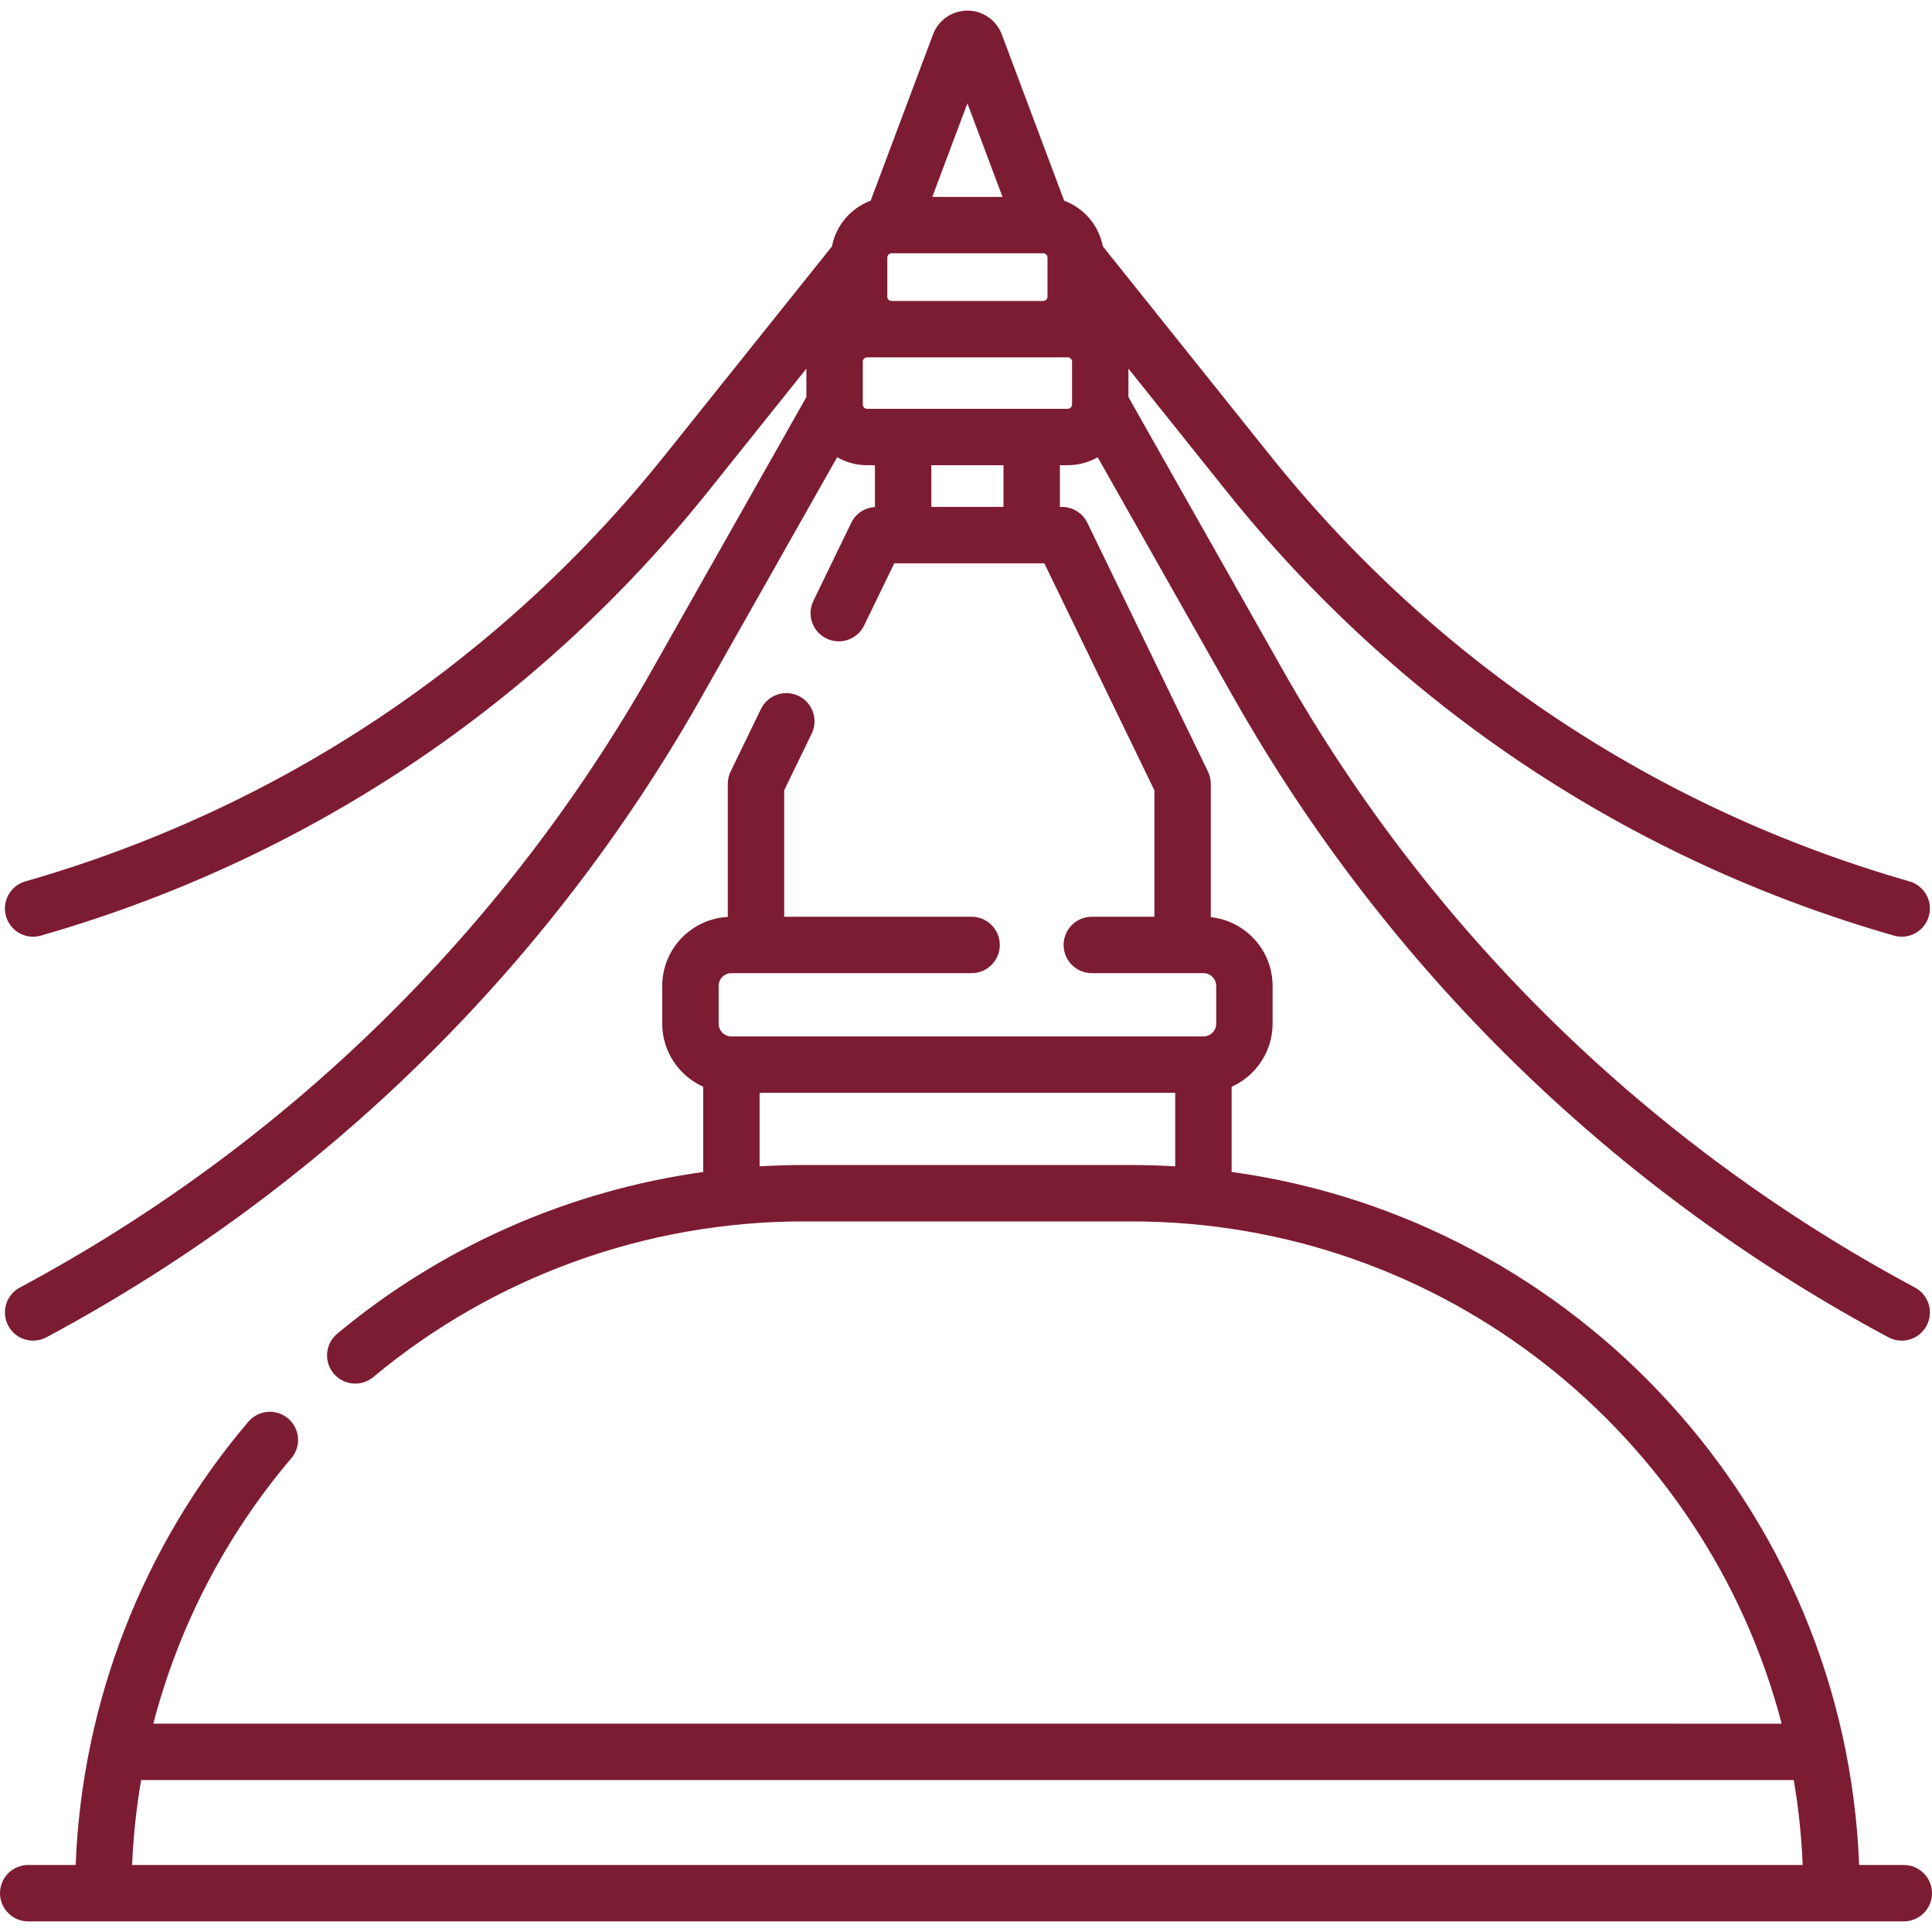
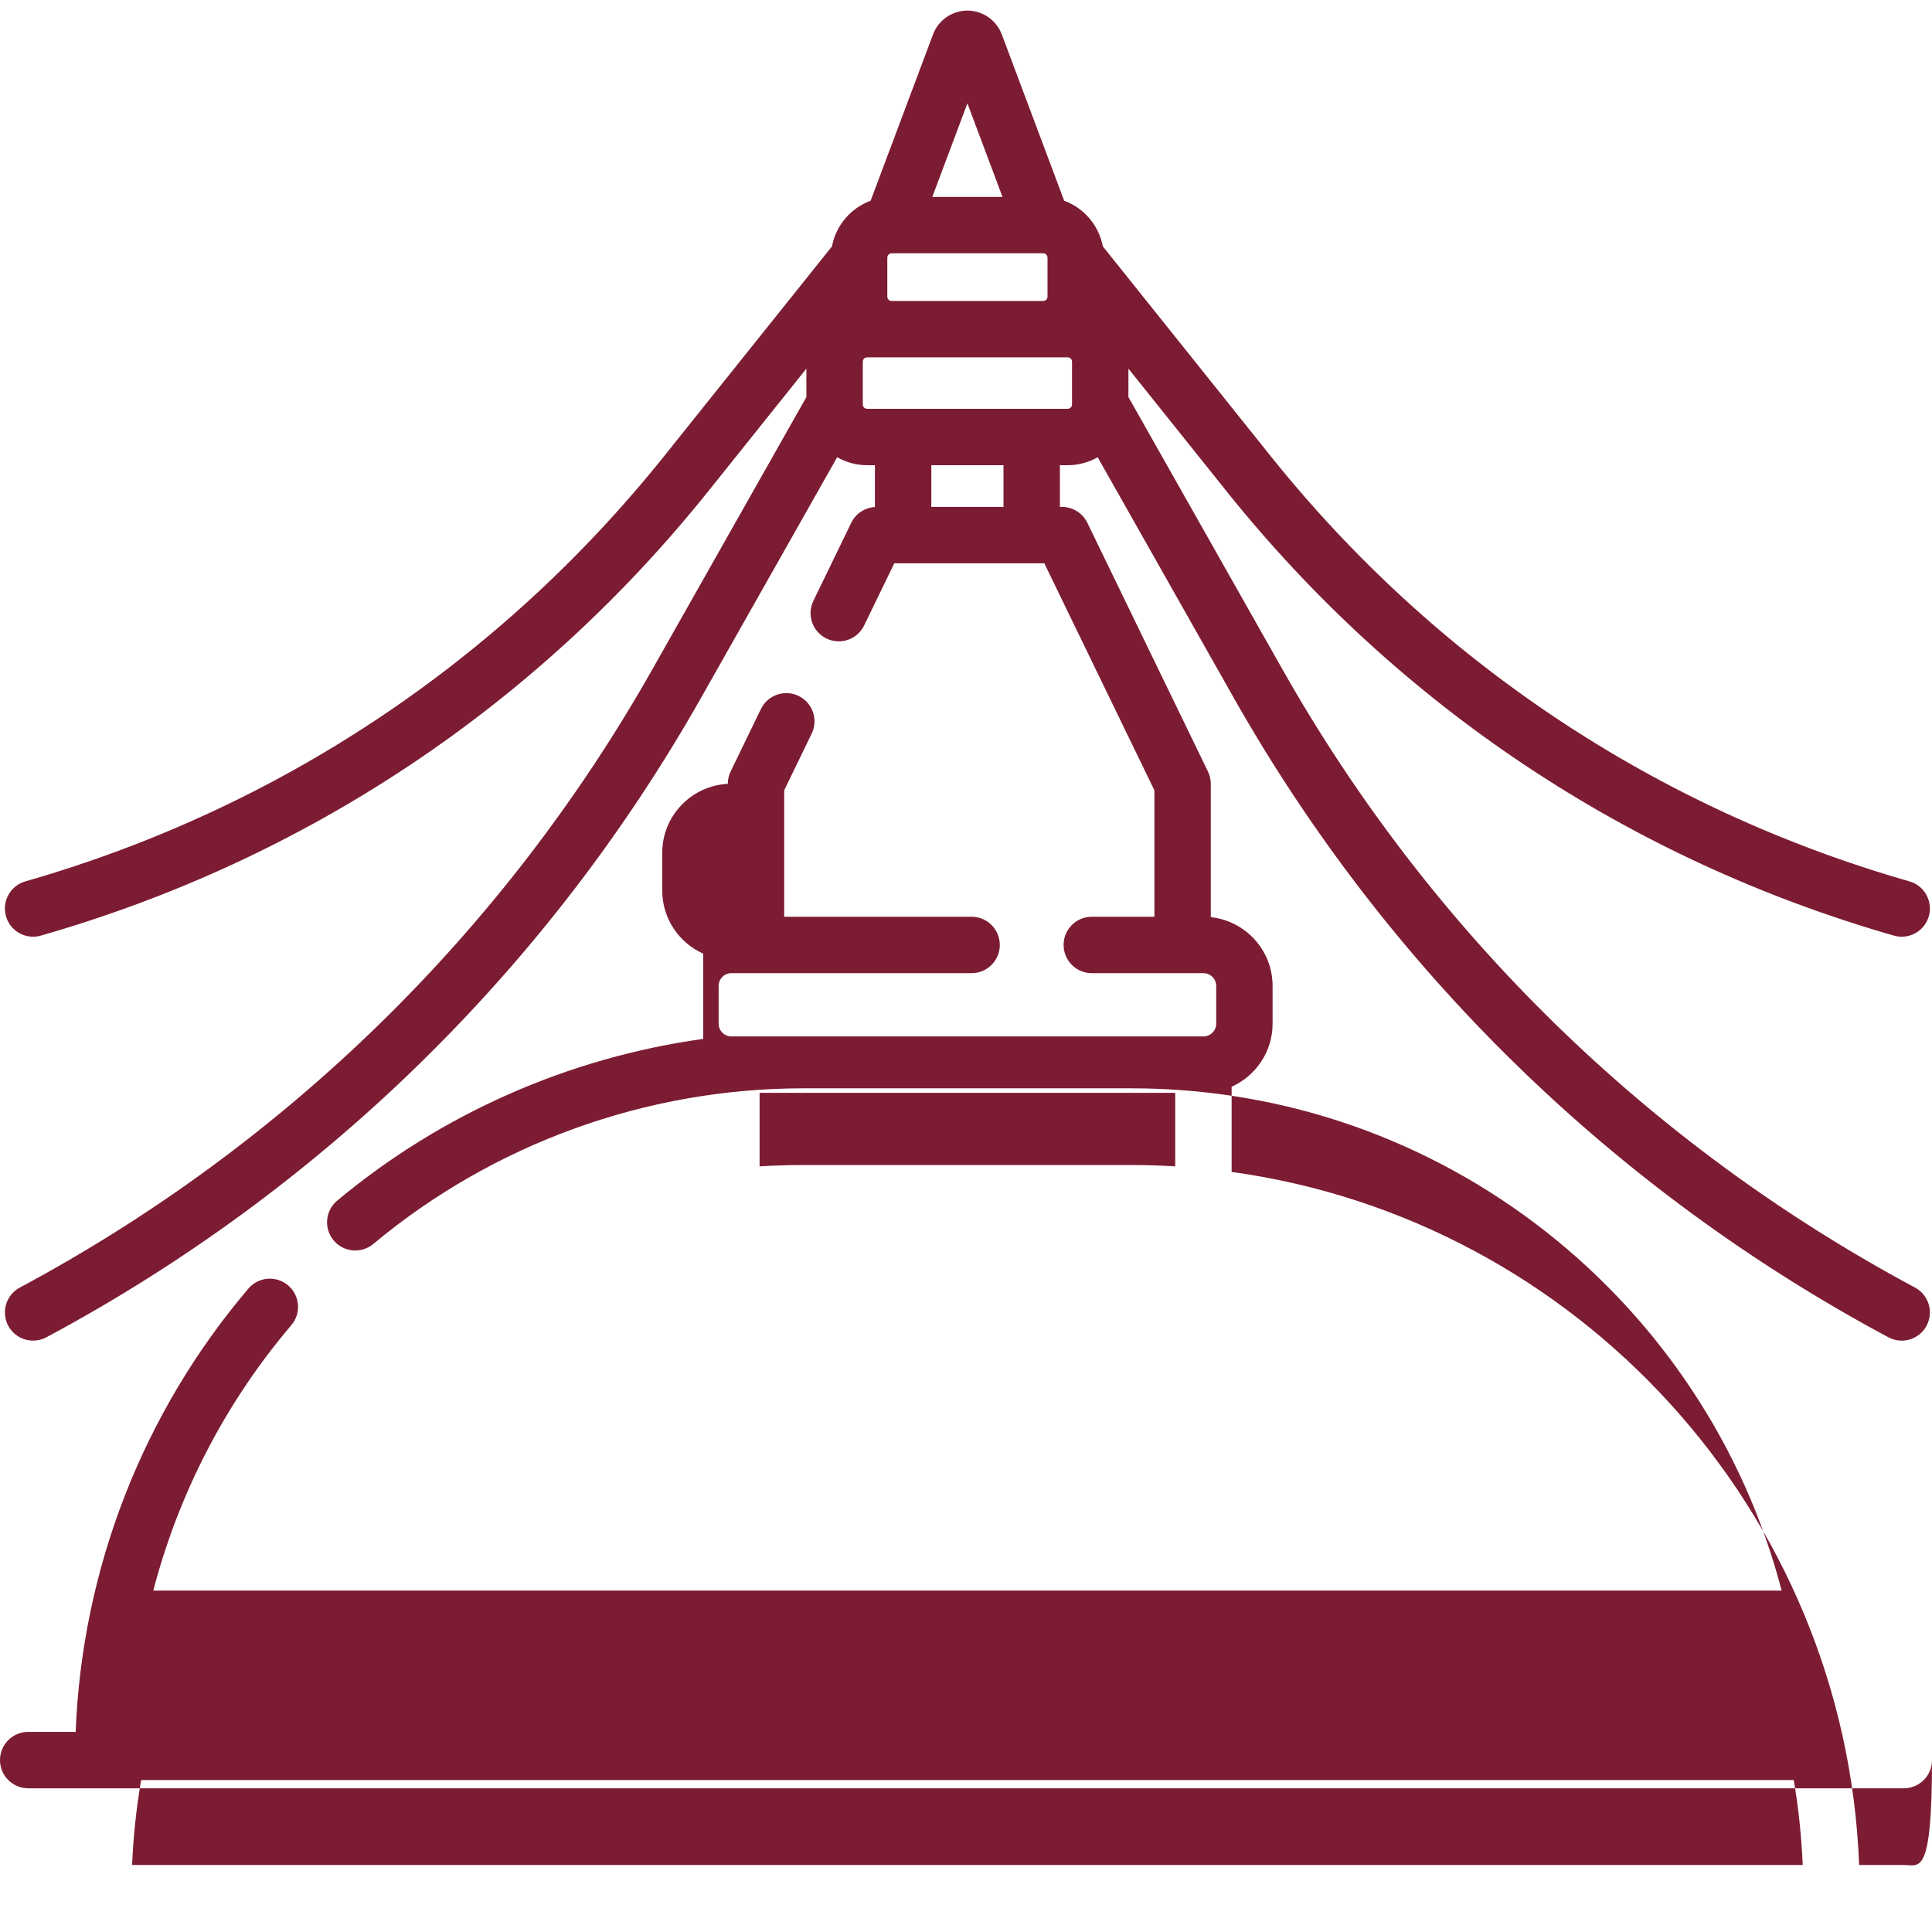
<svg xmlns="http://www.w3.org/2000/svg" version="1.1" id="Capa_1" x="0px" y="0px" width="512px" height="512px" viewBox="0 0 512 512" enable-background="new 0 0 512 512" xml:space="preserve">
  <g>
-     <path fill="#7C1C32" d="M504.526,494.242H492.69c-3.6-94.039-74.808-171.039-166.296-183.67V288   c6.389-2.867,10.856-9.276,10.856-16.721v-10c0-9.447-7.185-17.245-16.377-18.223v-35.331c0-1.13-0.257-2.244-0.75-3.261   L288.16,138.55c-1.25-2.576-3.861-4.213-6.725-4.213h-0.551v-11.051h2.072c2.887,0,5.592-0.774,7.938-2.111l35.996,63.636   c40.688,71.93,100.703,130.571,173.554,169.585c1.123,0.603,2.332,0.888,3.521,0.888c2.668,0,5.249-1.433,6.595-3.947   c1.949-3.639,0.579-8.169-3.059-10.117c-70.354-37.676-128.31-94.304-167.601-163.767l-40.854-72.225v-7.535l25.923,32.396   c45.601,56.988,106.785,97.742,176.943,117.857c0.688,0.197,1.383,0.291,2.064,0.291c3.249,0,6.239-2.137,7.181-5.416   c1.138-3.967-1.157-8.106-5.125-9.244c-67.164-19.256-125.74-58.271-169.393-112.828l-44.379-55.464   c-1.055-5.594-5.012-10.162-10.244-12.098L265.52,9.213c-1.396-3.834-5.06-6.403-9.147-6.403c-4.086,0-7.749,2.569-9.146,6.403   L230.73,53.187c-5.233,1.936-9.19,6.503-10.244,12.099l-44.38,55.463c-43.654,54.556-102.228,93.57-169.392,112.827   c-3.968,1.138-6.262,5.276-5.125,9.244c0.94,3.28,3.93,5.416,7.181,5.416c0.682,0,1.375-0.094,2.063-0.291   c70.158-20.115,131.344-60.869,176.943-117.857l25.923-32.397v7.536l-40.854,72.224C133.554,246.914,75.598,303.543,5.247,341.219   c-3.639,1.948-5.008,6.478-3.06,10.115c1.347,2.517,3.927,3.947,6.595,3.947c1.191,0,2.399-0.285,3.521-0.887   c72.851-39.013,132.866-97.654,173.554-169.585l35.997-63.636c2.346,1.337,5.05,2.111,7.938,2.111h2.072v11.083   c-2.685,0.162-5.094,1.74-6.278,4.182l-10.029,20.68c-1.801,3.714-0.25,8.184,3.464,9.986c3.713,1.802,8.184,0.25,9.986-3.464   l7.986-16.467h39.762l29.174,60.157v33.507h-16.59c-4.128,0-7.473,3.346-7.473,7.474c0,4.128,3.345,7.474,7.473,7.474h29.585   c1.865,0,3.383,1.518,3.383,3.383v10.002c0,1.865-1.517,3.383-3.383,3.383H193.827c-1.866,0-3.382-1.518-3.382-3.383v-10.002   c0-1.865,1.517-3.383,3.382-3.383h63.659c4.129,0,7.474-3.346,7.474-7.474c0-4.127-3.345-7.474-7.474-7.474h-49.668v-33.507   l7.286-15.025c1.801-3.714,0.25-8.185-3.464-9.986c-3.714-1.801-8.184-0.25-9.986,3.463l-8.035,16.569   c-0.493,1.017-0.749,2.132-0.749,3.261v35.272c-9.661,0.502-17.373,8.497-17.373,18.281v10.002c0,7.443,4.468,13.854,10.857,16.721   v22.59c-35.53,4.944-69.253,19.729-96.995,42.864c-3.17,2.644-3.596,7.356-0.954,10.526c2.644,3.17,7.355,3.597,10.526,0.953   c31.892-26.597,72.357-41.244,113.941-41.244h87.004c82.651,0,152.323,56.618,172.281,133.104H40.624   c6.715-25.731,19.143-49.835,36.585-70.343c2.675-3.145,2.293-7.86-0.851-10.535c-3.142-2.674-7.861-2.293-10.535,0.852   c-28,32.921-44.097,74.382-45.771,117.475H7.474c-4.127,0-7.474,3.347-7.474,7.474c0,4.128,3.346,7.474,7.474,7.474h497.053   c4.128,0,7.474-3.346,7.474-7.474C512,497.589,508.653,494.242,504.526,494.242L504.526,494.242z M235.146,78.617V68.268   c0-0.63,0.512-1.143,1.142-1.143h40.147c0.009,0,0.017,0.002,0.026,0.002h0.007c0.626,0.005,1.134,0.514,1.134,1.141v10.349   c0,0.63-0.514,1.142-1.143,1.142h-40.171C235.658,79.759,235.146,79.247,235.146,78.617L235.146,78.617z M256.373,27.388   l9.299,24.79h-18.599L256.373,27.388z M228.647,107.195V95.849c0-0.63,0.513-1.143,1.143-1.143h53.167   c0.629,0,1.142,0.513,1.142,1.143v11.345c0,0.63-0.513,1.143-1.142,1.143h-53.167C229.161,108.338,228.647,107.825,228.647,107.195   z M265.938,123.286v11.05H246.81v-11.05H265.938z M212.872,308.742c-3.869,0-7.726,0.125-11.571,0.357v-19.49h110.146v19.49   c-3.829-0.229-7.686-0.357-11.571-0.357H212.872z M37.401,471.741h437.964c1.253,7.358,2.053,14.868,2.369,22.501H35.007   C35.326,486.671,36.133,479.157,37.401,471.741L37.401,471.741z" />
+     <path fill="#7C1C32" d="M504.526,494.242H492.69c-3.6-94.039-74.808-171.039-166.296-183.67V288   c6.389-2.867,10.856-9.276,10.856-16.721v-10c0-9.447-7.185-17.245-16.377-18.223v-35.331c0-1.13-0.257-2.244-0.75-3.261   L288.16,138.55c-1.25-2.576-3.861-4.213-6.725-4.213h-0.551v-11.051h2.072c2.887,0,5.592-0.774,7.938-2.111l35.996,63.636   c40.688,71.93,100.703,130.571,173.554,169.585c1.123,0.603,2.332,0.888,3.521,0.888c2.668,0,5.249-1.433,6.595-3.947   c1.949-3.639,0.579-8.169-3.059-10.117c-70.354-37.676-128.31-94.304-167.601-163.767l-40.854-72.225v-7.535l25.923,32.396   c45.601,56.988,106.785,97.742,176.943,117.857c0.688,0.197,1.383,0.291,2.064,0.291c3.249,0,6.239-2.137,7.181-5.416   c1.138-3.967-1.157-8.106-5.125-9.244c-67.164-19.256-125.74-58.271-169.393-112.828l-44.379-55.464   c-1.055-5.594-5.012-10.162-10.244-12.098L265.52,9.213c-1.396-3.834-5.06-6.403-9.147-6.403c-4.086,0-7.749,2.569-9.146,6.403   L230.73,53.187c-5.233,1.936-9.19,6.503-10.244,12.099l-44.38,55.463c-43.654,54.556-102.228,93.57-169.392,112.827   c-3.968,1.138-6.262,5.276-5.125,9.244c0.94,3.28,3.93,5.416,7.181,5.416c0.682,0,1.375-0.094,2.063-0.291   c70.158-20.115,131.344-60.869,176.943-117.857l25.923-32.397v7.536l-40.854,72.224C133.554,246.914,75.598,303.543,5.247,341.219   c-3.639,1.948-5.008,6.478-3.06,10.115c1.347,2.517,3.927,3.947,6.595,3.947c1.191,0,2.399-0.285,3.521-0.887   c72.851-39.013,132.866-97.654,173.554-169.585l35.997-63.636c2.346,1.337,5.05,2.111,7.938,2.111h2.072v11.083   c-2.685,0.162-5.094,1.74-6.278,4.182l-10.029,20.68c-1.801,3.714-0.25,8.184,3.464,9.986c3.713,1.802,8.184,0.25,9.986-3.464   l7.986-16.467h39.762l29.174,60.157v33.507h-16.59c-4.128,0-7.473,3.346-7.473,7.474c0,4.128,3.345,7.474,7.473,7.474h29.585   c1.865,0,3.383,1.518,3.383,3.383v10.002c0,1.865-1.517,3.383-3.383,3.383H193.827c-1.866,0-3.382-1.518-3.382-3.383v-10.002   c0-1.865,1.517-3.383,3.382-3.383h63.659c4.129,0,7.474-3.346,7.474-7.474c0-4.127-3.345-7.474-7.474-7.474h-49.668v-33.507   l7.286-15.025c1.801-3.714,0.25-8.185-3.464-9.986c-3.714-1.801-8.184-0.25-9.986,3.463l-8.035,16.569   c-0.493,1.017-0.749,2.132-0.749,3.261c-9.661,0.502-17.373,8.497-17.373,18.281v10.002c0,7.443,4.468,13.854,10.857,16.721   v22.59c-35.53,4.944-69.253,19.729-96.995,42.864c-3.17,2.644-3.596,7.356-0.954,10.526c2.644,3.17,7.355,3.597,10.526,0.953   c31.892-26.597,72.357-41.244,113.941-41.244h87.004c82.651,0,152.323,56.618,172.281,133.104H40.624   c6.715-25.731,19.143-49.835,36.585-70.343c2.675-3.145,2.293-7.86-0.851-10.535c-3.142-2.674-7.861-2.293-10.535,0.852   c-28,32.921-44.097,74.382-45.771,117.475H7.474c-4.127,0-7.474,3.347-7.474,7.474c0,4.128,3.346,7.474,7.474,7.474h497.053   c4.128,0,7.474-3.346,7.474-7.474C512,497.589,508.653,494.242,504.526,494.242L504.526,494.242z M235.146,78.617V68.268   c0-0.63,0.512-1.143,1.142-1.143h40.147c0.009,0,0.017,0.002,0.026,0.002h0.007c0.626,0.005,1.134,0.514,1.134,1.141v10.349   c0,0.63-0.514,1.142-1.143,1.142h-40.171C235.658,79.759,235.146,79.247,235.146,78.617L235.146,78.617z M256.373,27.388   l9.299,24.79h-18.599L256.373,27.388z M228.647,107.195V95.849c0-0.63,0.513-1.143,1.143-1.143h53.167   c0.629,0,1.142,0.513,1.142,1.143v11.345c0,0.63-0.513,1.143-1.142,1.143h-53.167C229.161,108.338,228.647,107.825,228.647,107.195   z M265.938,123.286v11.05H246.81v-11.05H265.938z M212.872,308.742c-3.869,0-7.726,0.125-11.571,0.357v-19.49h110.146v19.49   c-3.829-0.229-7.686-0.357-11.571-0.357H212.872z M37.401,471.741h437.964c1.253,7.358,2.053,14.868,2.369,22.501H35.007   C35.326,486.671,36.133,479.157,37.401,471.741L37.401,471.741z" />
  </g>
</svg>